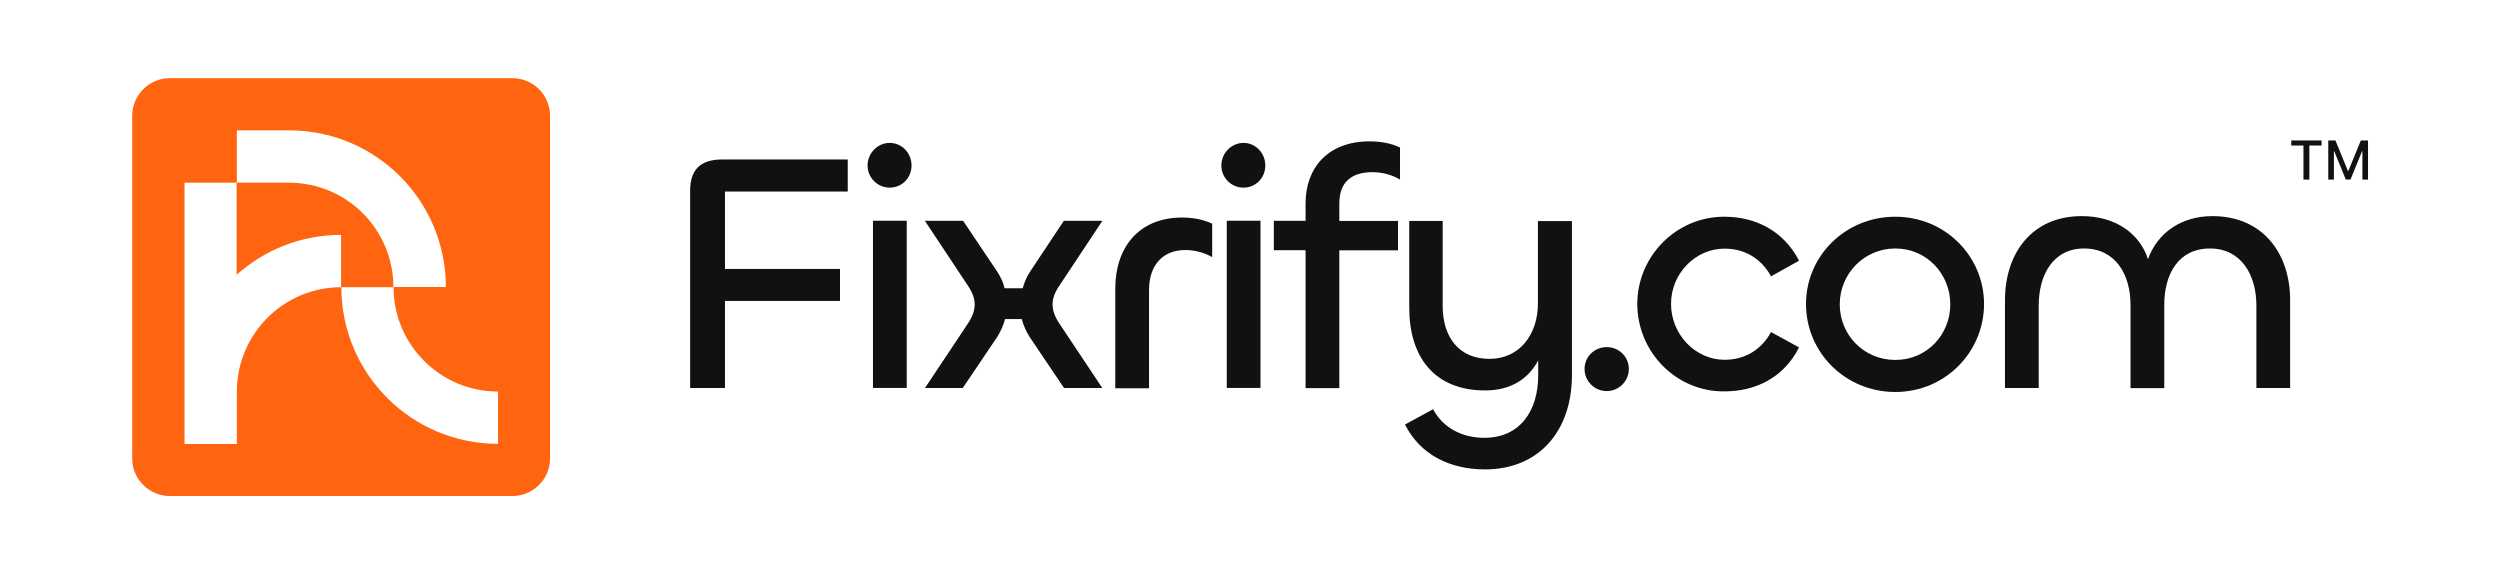
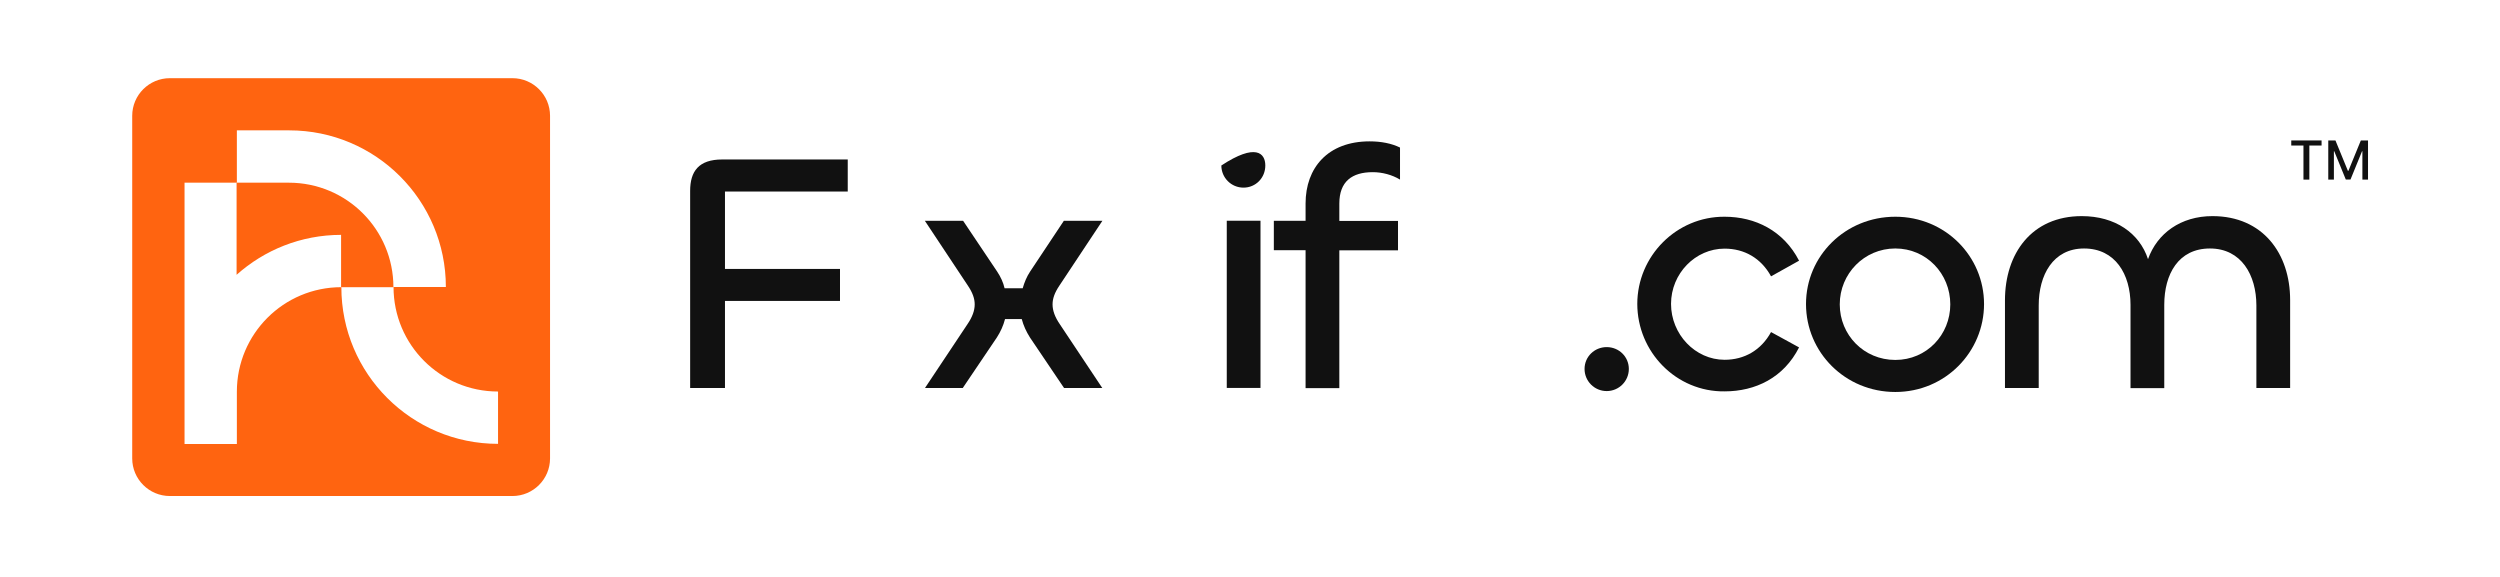
<svg xmlns="http://www.w3.org/2000/svg" width="208" height="48" viewBox="0 0 208 48" fill="none">
  <path d="M24.038 15.2H19.684V22.864C21.99 20.803 25.042 19.541 28.378 19.541V23.895H32.732C32.732 19.09 28.842 15.2 24.038 15.2Z" fill="#FF6410" />
  <path d="M42.647 6.505H14.13C12.404 6.505 11 7.909 11 9.635V38.139C11 39.865 12.404 41.269 14.13 41.269H42.634C44.36 41.269 45.764 39.865 45.764 38.139V9.635C45.764 7.909 44.36 6.505 42.634 6.505H42.647ZM41.437 36.928C34.236 36.928 28.401 31.094 28.401 23.893C23.597 23.893 19.707 27.783 19.707 32.588V36.941H15.354V15.199H19.707V10.846H24.061C31.261 10.846 37.096 16.68 37.096 23.881H32.742C32.742 28.685 36.632 32.575 41.437 32.575V36.928Z" fill="#FF6410" />
  <path d="M57.42 32.279V15.882C57.42 14.259 58.128 13.268 60.086 13.268H70.532V15.934H60.318V22.374H69.888V25.04H60.318V32.279H57.42Z" fill="#111111" />
-   <path d="M72.182 13.769C72.182 12.752 73.006 11.889 74.023 11.889C75.041 11.889 75.84 12.739 75.84 13.769C75.84 14.8 75.041 15.611 74.023 15.611C73.006 15.611 72.182 14.787 72.182 13.769ZM75.44 18.367V32.278H72.632V18.367H75.44Z" fill="#111111" />
  <path d="M76.96 32.279L80.476 26.998C80.901 26.38 81.095 25.839 81.095 25.324C81.095 24.847 80.927 24.358 80.528 23.765L76.947 18.368H80.129L82.962 22.593C83.246 23.018 83.478 23.508 83.581 23.984H85.088C85.229 23.495 85.422 23.018 85.706 22.593L88.514 18.368H91.721L88.14 23.765C87.741 24.358 87.573 24.847 87.573 25.324C87.573 25.839 87.767 26.38 88.192 26.998L91.708 32.279H88.527L85.693 28.08C85.384 27.591 85.152 27.088 85.01 26.547H83.619C83.478 27.088 83.246 27.604 82.937 28.08L80.103 32.279H76.921H76.96Z" fill="#111111" />
-   <path d="M92.791 32.279V23.997C92.791 20.622 94.723 18.098 98.355 18.098C99.231 18.098 100.146 18.265 100.854 18.613V21.395C100.172 20.996 99.373 20.803 98.613 20.803C96.732 20.803 95.599 22.078 95.599 24.126V32.305H92.791V32.279Z" fill="#111111" />
-   <path d="M101.616 13.769C101.616 12.752 102.44 11.889 103.458 11.889C104.475 11.889 105.274 12.739 105.274 13.769C105.274 14.8 104.475 15.611 103.458 15.611C102.44 15.611 101.616 14.787 101.616 13.769ZM104.874 18.367V32.278H102.067V18.367H104.874Z" fill="#111111" />
+   <path d="M101.616 13.769C104.475 11.889 105.274 12.739 105.274 13.769C105.274 14.8 104.475 15.611 103.458 15.611C102.44 15.611 101.616 14.787 101.616 13.769ZM104.874 18.367V32.278H102.067V18.367H104.874Z" fill="#111111" />
  <path d="M108.624 32.279V20.816H105.983V18.368H108.624V16.926C108.624 13.976 110.466 11.761 113.956 11.761C114.897 11.761 115.773 11.928 116.481 12.276V14.942C115.824 14.543 115 14.324 114.214 14.324C112.488 14.324 111.432 15.097 111.432 16.939V18.381H116.314V20.829H111.432V32.292H108.624V32.279Z" fill="#111111" />
-   <path d="M116.901 35.319L119.233 34.044C120.031 35.55 121.59 36.426 123.496 36.426C126.446 36.426 127.979 34.211 127.979 31.21V29.986C127.154 31.545 125.673 32.485 123.573 32.485C119.31 32.485 117.249 29.677 117.249 25.594V18.381H120.031V25.452C120.031 28.067 121.397 29.857 123.921 29.857C126.446 29.857 127.953 27.809 127.953 25.259V18.394H130.786V31.197C130.786 35.847 128.056 39.054 123.548 39.054C120.598 39.054 118.151 37.805 116.901 35.331V35.319Z" fill="#111111" />
  <path d="M131.835 30.695C131.835 29.677 132.659 28.879 133.677 28.879C134.694 28.879 135.519 29.677 135.519 30.695C135.519 31.713 134.694 32.537 133.677 32.537C132.659 32.537 131.835 31.713 131.835 30.695Z" fill="#111111" />
  <path d="M136.222 25.297C136.222 21.291 139.494 18.007 143.487 18.032C146.037 18.032 148.394 19.192 149.682 21.69L147.351 22.991C146.527 21.484 145.135 20.686 143.487 20.686C141.052 20.686 139.03 22.759 139.03 25.284C139.03 27.809 141.039 29.934 143.487 29.934C145.135 29.934 146.527 29.135 147.351 27.628L149.682 28.904C148.407 31.428 146.05 32.562 143.487 32.562C139.481 32.613 136.222 29.303 136.222 25.271V25.297Z" fill="#111111" />
  <path d="M150.26 25.297C150.26 21.291 153.531 18.032 157.692 18.032C161.852 18.032 165.072 21.33 165.072 25.297C165.072 29.264 161.865 32.613 157.692 32.613C153.519 32.613 150.26 29.316 150.26 25.297ZM162.264 25.323C162.264 22.772 160.281 20.673 157.692 20.673C155.103 20.673 153.068 22.772 153.068 25.323C153.068 27.873 155.077 29.947 157.692 29.947C160.307 29.947 162.264 27.847 162.264 25.323Z" fill="#111111" />
  <path d="M190.539 24.963V32.279H187.731V25.413C187.731 22.889 186.481 20.674 183.867 20.674C181.252 20.674 180.067 22.799 180.067 25.362V32.292H177.259V25.362C177.259 22.812 175.984 20.674 173.395 20.674C170.806 20.674 169.621 22.889 169.621 25.413V32.279H166.813V24.988C166.813 21.099 169.028 17.981 173.202 17.981C175.984 17.981 178.006 19.398 178.715 21.562C179.474 19.411 181.445 17.981 184.073 17.981C188.272 17.981 190.539 21.099 190.539 24.963Z" fill="#111111" />
  <path d="M190.633 12.108V11.685H193.155V12.108H192.138V14.944H191.648V12.108H190.633Z" fill="#111111" />
  <path d="M193.712 11.685H194.309L195.347 14.218H195.385L196.422 11.685H197.019V14.944H196.551V12.585H196.521L195.56 14.939H195.172L194.21 12.584H194.18V14.944H193.712V11.685Z" fill="#111111" />
</svg>